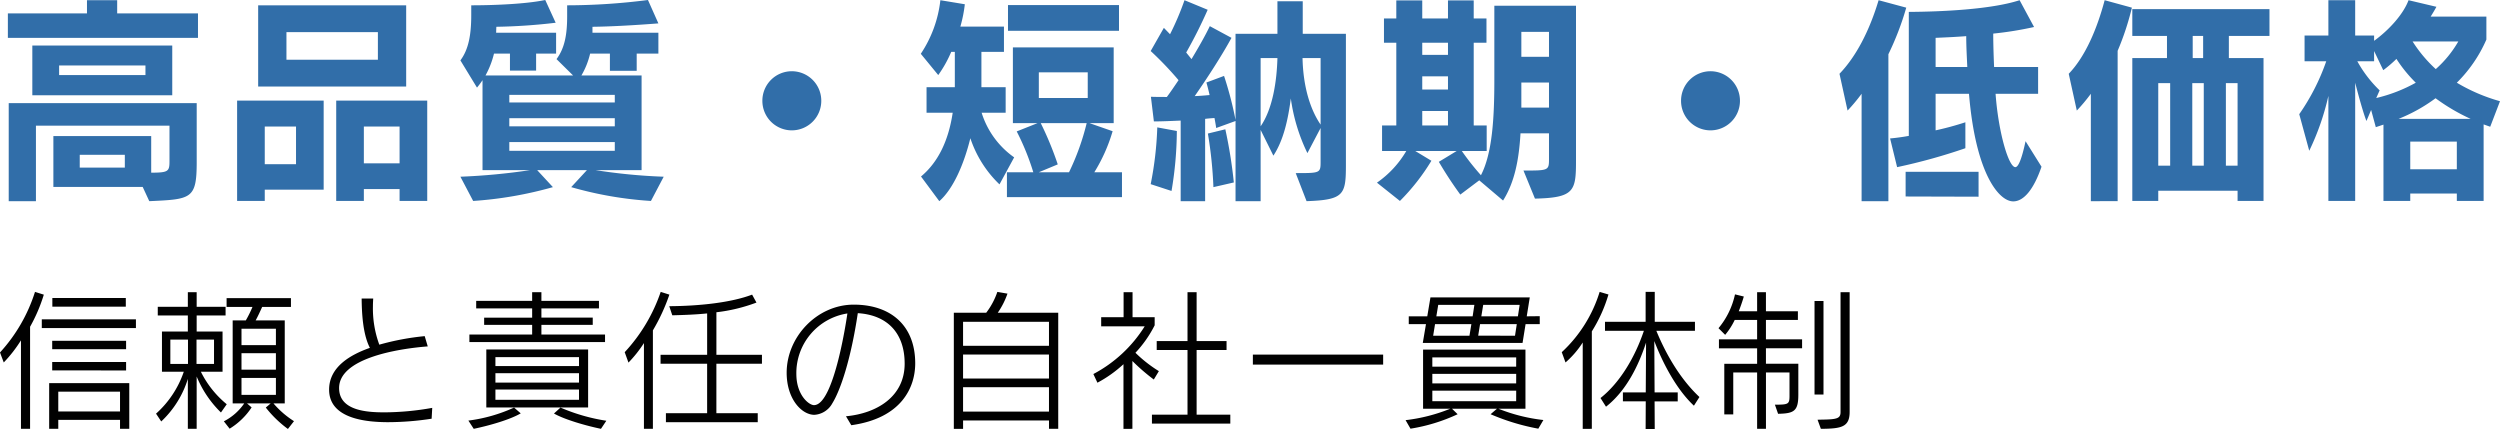
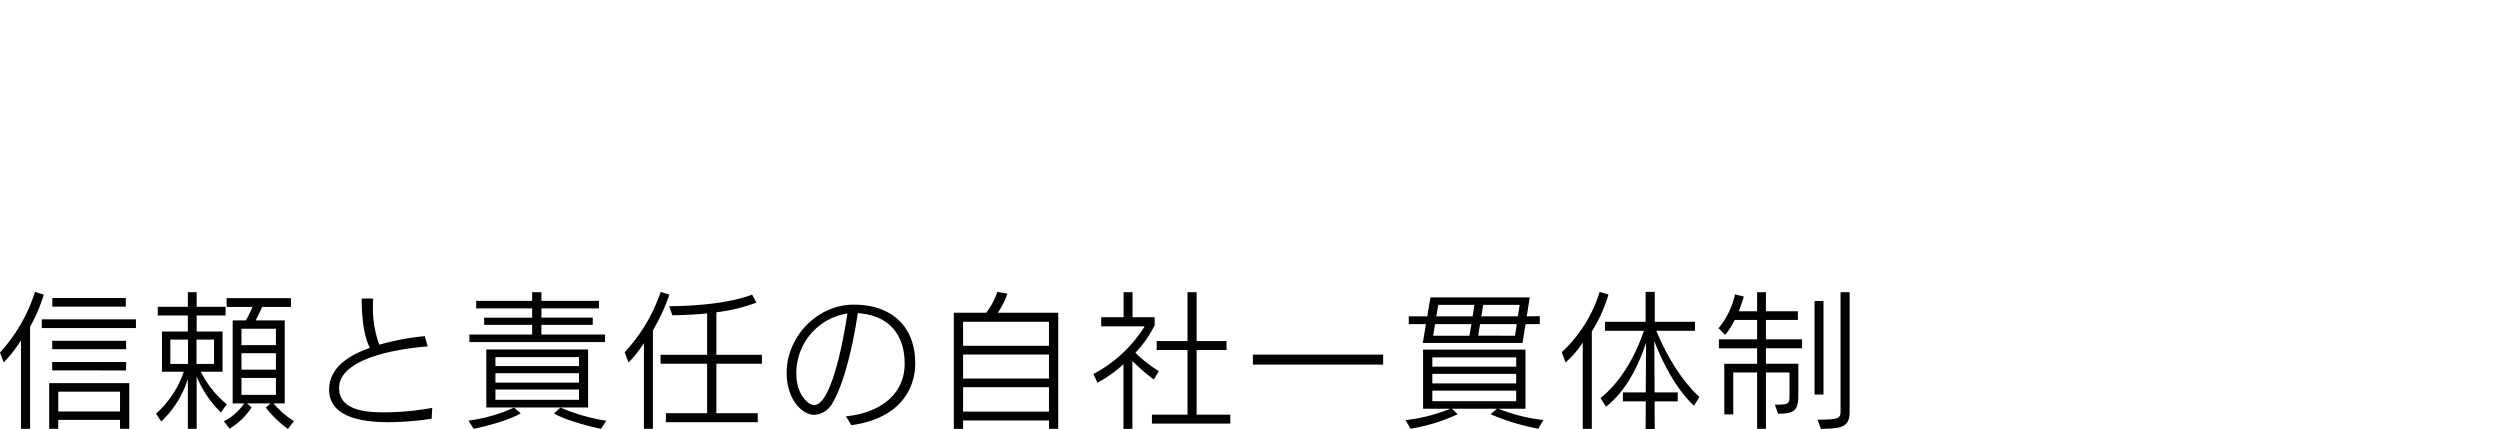
<svg xmlns="http://www.w3.org/2000/svg" width="587.801" height="100.895" viewBox="0 0 587.801 100.895">
  <g id="グループ_447" data-name="グループ 447" transform="translate(-240.85 -337.301)">
-     <path id="パス_4232" data-name="パス 4232" d="M35.95,4.6c9.9-.45,11.15-.5,11.15-9.2V-18.45H2.9V4.6H9.3V-13.15H40.7v8.4c0,2.35-.3,2.65-4.3,2.65v-8.6h-23V1.25h21Zm5.4-24.9V-32H8.45v11.7ZM47.4-33.8v-5.75h-19v-3.1H21.3v3.1H2.7v5.75ZM35.05-25.05H14.75V-27.3h20.3ZM30.2-3.3H19.6v-3H30.2ZM96.35-22.35v-19.1H61.55v19.1Zm4.95,26.9v-23.6H79.9V4.55h6.5V1.75h8.4v2.8ZM76.95,1.9V-19.05H56.6V4.55h6.5V1.9ZM89.7-28.65H68.2v-6.5H89.7ZM94.8-4.3H86.4v-8.65h8.4Zm-24.35.2H63.1v-8.85h7.35ZM156.9-1.15A133.5,133.5,0,0,1,140.85-2.7H151.7V-24.95H137.55a18.491,18.491,0,0,0,2.05-5.15h4.65v4.05h6.3V-30.1h5.1V-35h-15.5v-1.4c4.2-.05,9.75-.35,15.5-.8l-2.45-5.5a150.284,150.284,0,0,1-19,1.25v2.55c0,4.4-.6,7.55-2.5,10.1l3.9,3.85H115a20.925,20.925,0,0,0,2-5.15h3.75v4h6.15v-4h4.7V-35H117.5l.05-1.4a134.948,134.948,0,0,0,13.95-.95l-2.45-5.35c-4.8,1-12.65,1.25-17.4,1.25v2.3c0,4.7-.65,8.1-2.55,10.65l3.9,6.4a19.741,19.741,0,0,0,1.3-1.75V-2.7h11.2a147.446,147.446,0,0,1-16.4,1.55l3,5.7A90.918,90.918,0,0,0,130.85,1.3l-3.7-4h11.7l-3.7,4A87.477,87.477,0,0,0,153.9,4.55Zm-11.5-6.1H120.6V-9.3h24.8Zm0-5.75H120.6v-1.9h24.8Zm0-5.6H120.6v-1.8h24.8Zm48.55-.4A6.935,6.935,0,0,0,187-25.95,6.925,6.925,0,0,0,180.1-19a6.925,6.925,0,0,0,6.9,6.95A6.935,6.935,0,0,0,193.95-19Zm70.7,22.65V-2.2h-6.5a39.3,39.3,0,0,0,4.3-9.65L257-13.75h5.7v-17.8H239v17.8h5.8l-4.9,1.95a58.415,58.415,0,0,1,3.9,9.6h-6.2V3.65ZM239.3-5.7a20.145,20.145,0,0,1-7.65-10.5h5.65v-6h-5.7v-8.3h5.3v-5.95H226.65a31.49,31.49,0,0,0,1.05-5.25l-5.75-.95a28.286,28.286,0,0,1-4.6,12.6l4.1,5a28.138,28.138,0,0,0,3.05-5.45h.85v8.3H218.7v6h6.15c-1,6.7-3.5,11.7-7.45,15l4.3,5.8c3.2-2.8,5.75-8.5,7.3-14.8A26.657,26.657,0,0,0,235.85.65Zm24.65-29.75V-41.5h-26.1v6.05Zm-14.4,31.4a77.639,77.639,0,0,0-4-9.7h10.8A57.586,57.586,0,0,1,252.2-2.2h-7.1Zm7.05-15.6H245.1V-25.7h11.5ZM308.05,4.6c8.85-.3,9.25-1.55,9.25-8.55v-30.8H307.15V-42.4H301.2v7.65h-9.85V-14.5a85.915,85.915,0,0,0-2.7-10.35L284.5-23.3c.25.85.5,1.85.75,2.95-1.1.1-2.3.2-3.5.25,2.75-3.95,6.25-9.3,8.65-13.7l-5.1-2.75c-1.1,2.3-2.65,5-4.3,7.75l-1.25-1.55A111.112,111.112,0,0,0,284.8-40.4l-5.45-2.25a65.034,65.034,0,0,1-3.4,8l-1.45-1.5-3.1,5.45a78.161,78.161,0,0,1,6.55,6.85c-.95,1.4-1.85,2.75-2.75,3.95-1.3,0-2.6,0-3.75-.05l.7,5.8c1.8,0,4-.1,6.3-.2V4.6h5.75V-14.75c.75-.1,1.5-.15,2.2-.2.15.8.3,1.6.4,2.35l4.55-1.65V4.6h5.9V-12.15l3,6.05c2.4-3.65,3.45-8.5,4.1-13.45a42.433,42.433,0,0,0,3.9,12.85l3.1-5.9v7.9c0,2.7-.1,2.7-5.85,2.7ZM276.3,2.2a86.471,86.471,0,0,0,1.25-14.1l-4.6-.85A80.684,80.684,0,0,1,271.4.6Zm14.65-2a112.327,112.327,0,0,0-2-12.5l-4.1,1a99.87,99.87,0,0,1,1.3,12.6Zm20.4-13.6c-2.45-3.6-4.1-8.9-4.25-15.65h4.25ZM301.2-29.05c-.15,5.45-1.1,11.9-3.95,16.05V-29.05ZM361.75,4c9.25-.2,9.65-1.8,9.65-8.9V-41.35H352.2v17.4c0,8.85-.45,17.25-3.15,22.45a59.55,59.55,0,0,1-4.5-5.7h5.85v-6h-3.05V-32.65h3v-5.7h-3V-42.6H341.3v4.25h-6.05V-42.6h-6.1v4.25h-2.9v5.7h2.9V-13.2H325.8v6h5.7A23.482,23.482,0,0,1,324.6.25l5.4,4.3a49.683,49.683,0,0,0,7.4-9.45l-3.8-2.3h9.75l-4.2,2.55a89.693,89.693,0,0,0,5.05,7.7L348.65-.3l5.6,4.75c2.75-4.35,3.75-9.7,4.1-15.8h6.7v6c0,2.75-.1,2.75-6,2.75Zm3.3-21.4h-6.5v-5.9h6.5Zm0-11.95h-6.5V-35.2h6.5ZM341.3-13.2h-6.05v-3.4h6.05Zm0-8.45h-6.05v-3.1h6.05Zm0-8.15h-6.05v-2.85h6.05ZM409.95-19A6.935,6.935,0,0,0,403-25.95,6.925,6.925,0,0,0,396.1-19a6.925,6.925,0,0,0,6.9,6.95A6.935,6.935,0,0,0,409.95-19ZM477.1-9.5c-.95,4.45-1.75,6.1-2.4,6.1-1.6,0-4-8.25-4.65-17.25h10v-6.3H469.7c-.1-2.5-.2-5.25-.2-7.85a81.848,81.848,0,0,0,9.6-1.55l-3.4-6.3c-6.75,2.2-18.5,2.7-26.05,2.75v29.15c-1.65.3-3.2.5-4.4.6L446.9-3.4a135.83,135.83,0,0,0,16.05-4.45v-6.1a69.886,69.886,0,0,1-7,1.9v-8.6h7.85c1.55,18.8,7.05,25.3,10.4,25.3,2.45,0,4.8-2.75,6.65-8.15ZM444.85,4.6V-29.95a67.341,67.341,0,0,0,4.2-10.95l-6.5-1.75c-2.15,7.15-5.25,13.2-9.2,17.3l1.9,8.65a41.081,41.081,0,0,0,3.3-3.95V4.6Zm21.2-1.05V-2.3H448.9V3.5Zm-10.1-30.5V-33.8c2.25-.1,4.7-.2,7.2-.4,0,2.4.15,4.95.25,7.25Zm77.1,31.5v-33.6H524.9v-5.2h9.55v-6.3H502.2v6.3h8.15v5.2H502.2V4.55h6.1V2.15h18.65v2.4Zm-34.3.05V-30.75A63.548,63.548,0,0,0,502.1-40.9l-6.4-1.75c-1.75,6.6-4.5,13.2-8.45,17.3l1.9,8.65a41.081,41.081,0,0,0,3.3-3.95V4.6ZM511.1-3.75h-2.8v-19.4h2.8Zm15.85,0H524.2v-19.4h2.75Zm-7.95,0h-2.7v-19.4H519Zm-.15-25.3H516.4v-5.2h2.45ZM584.8,4.55v-18l1.55.55,2.3-6a41.858,41.858,0,0,1-10.15-4.35,32.668,32.668,0,0,0,6.95-10.15v-5.4h-13.1c.5-.8.95-1.55,1.35-2.3l-6.55-1.55c-1.25,3.35-4.65,7.05-8.1,9.55v-1.25H554.6v-8.3h-6.3v8.3h-5.6v6.05h5.1a50.946,50.946,0,0,1-6.35,12.45l2.35,8.6a59.672,59.672,0,0,0,4.5-12.9V4.55h6.3v-27.8c.85,3.3,1.9,7.1,2.65,9l1.1-2.6,1.1,4.05,1.8-.6V4.55h6.3V2.8H578.5V4.55ZM578.5-2.9H567.55V-9.4H578.5ZM560.35-21.45a28.721,28.721,0,0,1-5.25-6.85h3.95v-2.4l2.15,4.5a28.336,28.336,0,0,0,3.1-2.65,32.33,32.33,0,0,0,4.55,5.6,36.08,36.08,0,0,1-9.3,3.6Zm18.5-11.5a26.2,26.2,0,0,1-5.3,6.5,32.087,32.087,0,0,1-5.45-6.5ZM564.8-14.75a38.612,38.612,0,0,0,8.7-4.85,45.739,45.739,0,0,0,8.25,4.85Z" transform="translate(240 380)" fill="#316ea9" />
    <path id="パス_4233" data-name="パス 4233" d="M31.246,3.128V-7.616H12.41V3.128h2.142V1.02H29.07V3.128Zm-23.324,0v-24a37.952,37.952,0,0,0,3.23-7.548L9.078-29.07A38.054,38.054,0,0,1,.85-14.824l.884,2.346a32,32,0,0,0,4.046-5.2V3.128ZM29.07-.952H14.552V-5.61H29.07ZM32.81-20.57v-2.04H10.676v2.04ZM30.43-25.6v-2.04H13.158v2.04Zm.068,10v-1.972H13.124v1.972Zm0,5V-12.58H13.124v1.972ZM69.972,1.326a21.326,21.326,0,0,1-4.828-4.182H67.8V-22.372H60.962c.544-.986,1.02-2.04,1.53-3.162h6.766v-2.074H54.128v2.074h6.086a27.244,27.244,0,0,1-1.564,3.162H55.556V-2.856h2.72A12.919,12.919,0,0,1,53.482,1.36l1.36,1.734a16.6,16.6,0,0,0,5.168-5l-1.088-.952H64.5l-1.156.986a26.613,26.613,0,0,0,5.2,5.032ZM54.162-2.652a23.161,23.161,0,0,1-6.086-7.65h5.1v-9.452H47.09v-3.774h6.8v-2.04h-6.8V-29H45.016v3.434H37.944v2.04h7.072v3.774H38.93V-10.3h5.134a23.26,23.26,0,0,1-6.528,9.86L38.76,1.394a23.106,23.106,0,0,0,6.256-10V3.128H47.09V-9.18A25.118,25.118,0,0,0,52.8-.714Zm11.56-2.21H57.63V-8.84h8.092Zm0-5.916H57.63v-3.876h8.092Zm0-5.78H57.63V-20.4h8.092ZM45.05-12.138H40.9V-17.85H45.05Zm6.12,0H47.056V-17.85H51.17ZM102.476-1.8A64.906,64.906,0,0,1,91.29-.748c-3.978,0-10.71-.306-10.71-5.712,0-6.9,13.362-9.214,20.842-9.792l-.714-2.414A60.634,60.634,0,0,0,90.032-16.66a24.667,24.667,0,0,1-1.5-9.01c0-.646.034-1.258.068-1.836h-2.72c.034,2.788.17,8.194,1.938,11.594-4.42,1.564-9.588,4.386-9.588,9.826,0,7,9.112,7.65,13.906,7.65a68.025,68.025,0,0,0,10.2-.816Zm36.652-.1V-15.538H115.192V-1.9Zm3.978-15.368V-19.04h-14.96v-2.278h12.07v-1.7h-12.07v-2.176h13.532v-1.768H128.146V-29H125.97v2.04H112.812v1.768H125.97v2.176H114.682v1.7H125.97v2.278H111.214v1.768Zm-6.12,13.566H117.334V-6.12h19.652Zm0-4.046H117.334v-2.21h19.652Zm0-3.876H117.334v-2.108h19.652Zm6.426,12.852A43.869,43.869,0,0,1,132.634-1.87L131.1-.476c2.346,1.36,7.276,2.822,11.05,3.6ZM121.72-1.87a37.076,37.076,0,0,1-10.744,3.06l1.258,1.938c4.046-.85,8.7-2.244,11.05-3.638Zm57.29,3.434V-.544h-9.724V-12.172H180V-14.28h-10.71v-10a39.388,39.388,0,0,0,9.418-2.278l-1.02-1.87c-4.9,1.87-12.41,2.686-19.482,2.72l.714,2.142c2.788-.068,5.542-.17,8.194-.442v9.724H156.162v2.108H167.11V-.544h-9.69V1.564ZM154.36,3.128V-20.026a45.063,45.063,0,0,0,3.876-8.4l-2.04-.646a39.489,39.489,0,0,1-8.466,14.178l.884,2.448a28.842,28.842,0,0,0,3.638-4.59V3.128Zm46.648-.85c11.9-1.666,15.028-8.976,15.028-14.552,0-8.908-5.78-13.8-14.45-13.8-8.6,0-15.776,7.548-15.776,16.014,0,6.188,3.536,9.894,6.528,9.894a5.171,5.171,0,0,0,4.216-2.72c1.9-3.06,4.352-10.268,5.984-21.182,7.038.442,11.016,4.76,11.016,11.866,0,7.752-6.528,11.7-13.8,12.376ZM200.09-24c-.034.238-3.026,21.556-7.854,21.556-1.19,0-4.148-2.346-4.148-7.344A14.185,14.185,0,0,1,200.09-24ZM249.662,3.128v-27.3H235.45a18.6,18.6,0,0,0,2.278-4.488l-2.38-.408a17.209,17.209,0,0,1-2.618,4.9h-7.616v27.3h2.176V1.156h20.2V3.128ZM247.486-.918h-20.2V-6.664h20.2Zm0-15.47h-20.2v-5.644h20.2Zm0,7.684h-20.2v-5.644h20.2ZM290.122,1.9V-.2H282.2V-15.4h7.038V-17.51H282.2V-29h-2.142V-17.51h-7.242V-15.4h7.242V-.2h-8.364V1.9ZM267.1,3.128V-12.818a46.608,46.608,0,0,0,5.032,4.352l1.19-1.972a31.06,31.06,0,0,1-5.508-4.318,27.479,27.479,0,0,0,4.522-6.46v-1.9h-5.2V-29H265.03v5.882h-5.27v2.142h10.234a31.652,31.652,0,0,1-12.07,11.22l.952,2.04A29.267,29.267,0,0,0,265-12.07v15.2Zm58.956-15.1v-2.346H295.426v2.346ZM363.732,1.054A40.507,40.507,0,0,1,353.158-1.6h6.358V-15.5H335.444V-1.6h6.392A40.363,40.363,0,0,1,331.33,1.088l1.156,2.006a41.624,41.624,0,0,0,11.084-3.4L342.244-1.6h10.574l-1.5,1.292a51.919,51.919,0,0,0,11.22,3.4Zm-4.9-18.122.714-4.42h3.332v-1.87l-3.06.034.714-4.454H337.178l-.748,4.454h-4.352v1.836h4.046l-.748,4.42Zm-1.5,13.7H337.62V-5.848h19.72Zm0-4.182H337.62V-9.792h19.72Zm0-3.944H337.62v-2.176h19.72Zm-.272-7.276H348.4l.442-2.72h8.636Zm-10.71,0h-8.534l.442-2.72H346.8Zm11.39-4.556h-8.6l.442-2.686h8.568Zm-10.642,0h-8.534l.442-2.686h8.5ZM375.122,3.128V-19.788a34.405,34.405,0,0,0,3.91-8.67l-2.074-.612a32.207,32.207,0,0,1-8.908,14.178l.884,2.414a21.645,21.645,0,0,0,4.046-4.692v20.3Zm25.3-7.48c-4.76-4.454-8.092-10.574-10.132-15.572h9.078v-2.108h-9.452V-29.07H387.77v7.038h-9.554v2.108h9.146c-2.108,6.256-5.644,12.206-10.2,15.81l1.292,2.04c4.76-3.74,7.616-9.588,9.418-15.062L387.8-5.44h-5.372v2.108H387.8L387.77,3.2h2.142l-.034-6.528h5.44V-5.44h-5.44l-.068-12.07c1.972,5.134,5.168,11.322,9.316,15.2Zm15.64,7.48v-13.26H421.6v5.406c0,2.04-.17,2.176-3.434,2.176l.748,2.142c3.774-.068,4.76-.646,4.76-4.488v-7.276h-7.616V-15.81h8.5v-2.108h-8.5v-4.556h7.514v-2.04h-7.514V-29h-2.074v4.488h-4.318c.476-1.224.884-2.414,1.19-3.468l-2.074-.51a18.494,18.494,0,0,1-3.876,7.956l1.564,1.564a16.2,16.2,0,0,0,2.244-3.5h5.27v4.556h-8.976v2.108h8.976v3.638h-7.718v11.9h2.108v-9.86h5.61V3.128ZM433.6-.85c0,1.428-.646,1.734-3.808,1.8-.408,0-1.088.034-1.6.034l.782,2.142c4.76-.034,6.766-.374,6.766-3.978V-29H433.6ZM429.59-4.93v-22h-2.108v22Z" transform="translate(240 435)" opacity="0.995" />
  </g>
</svg>